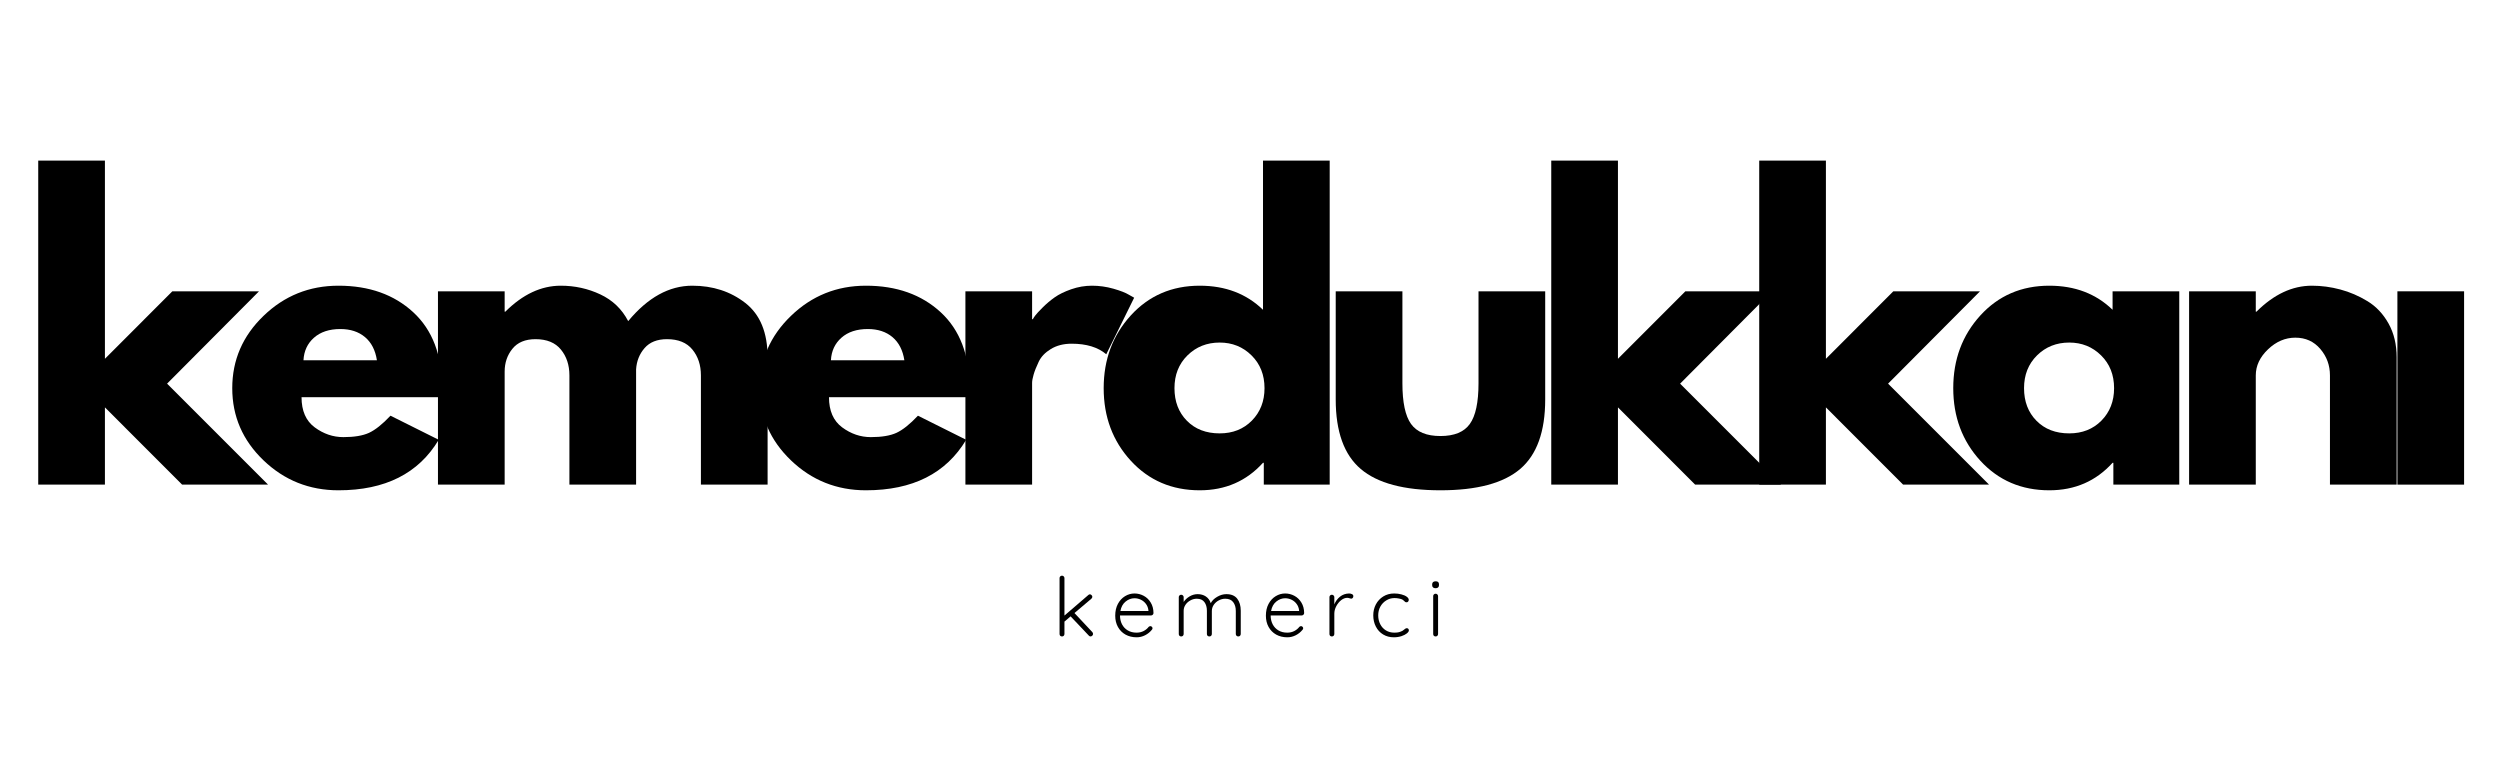
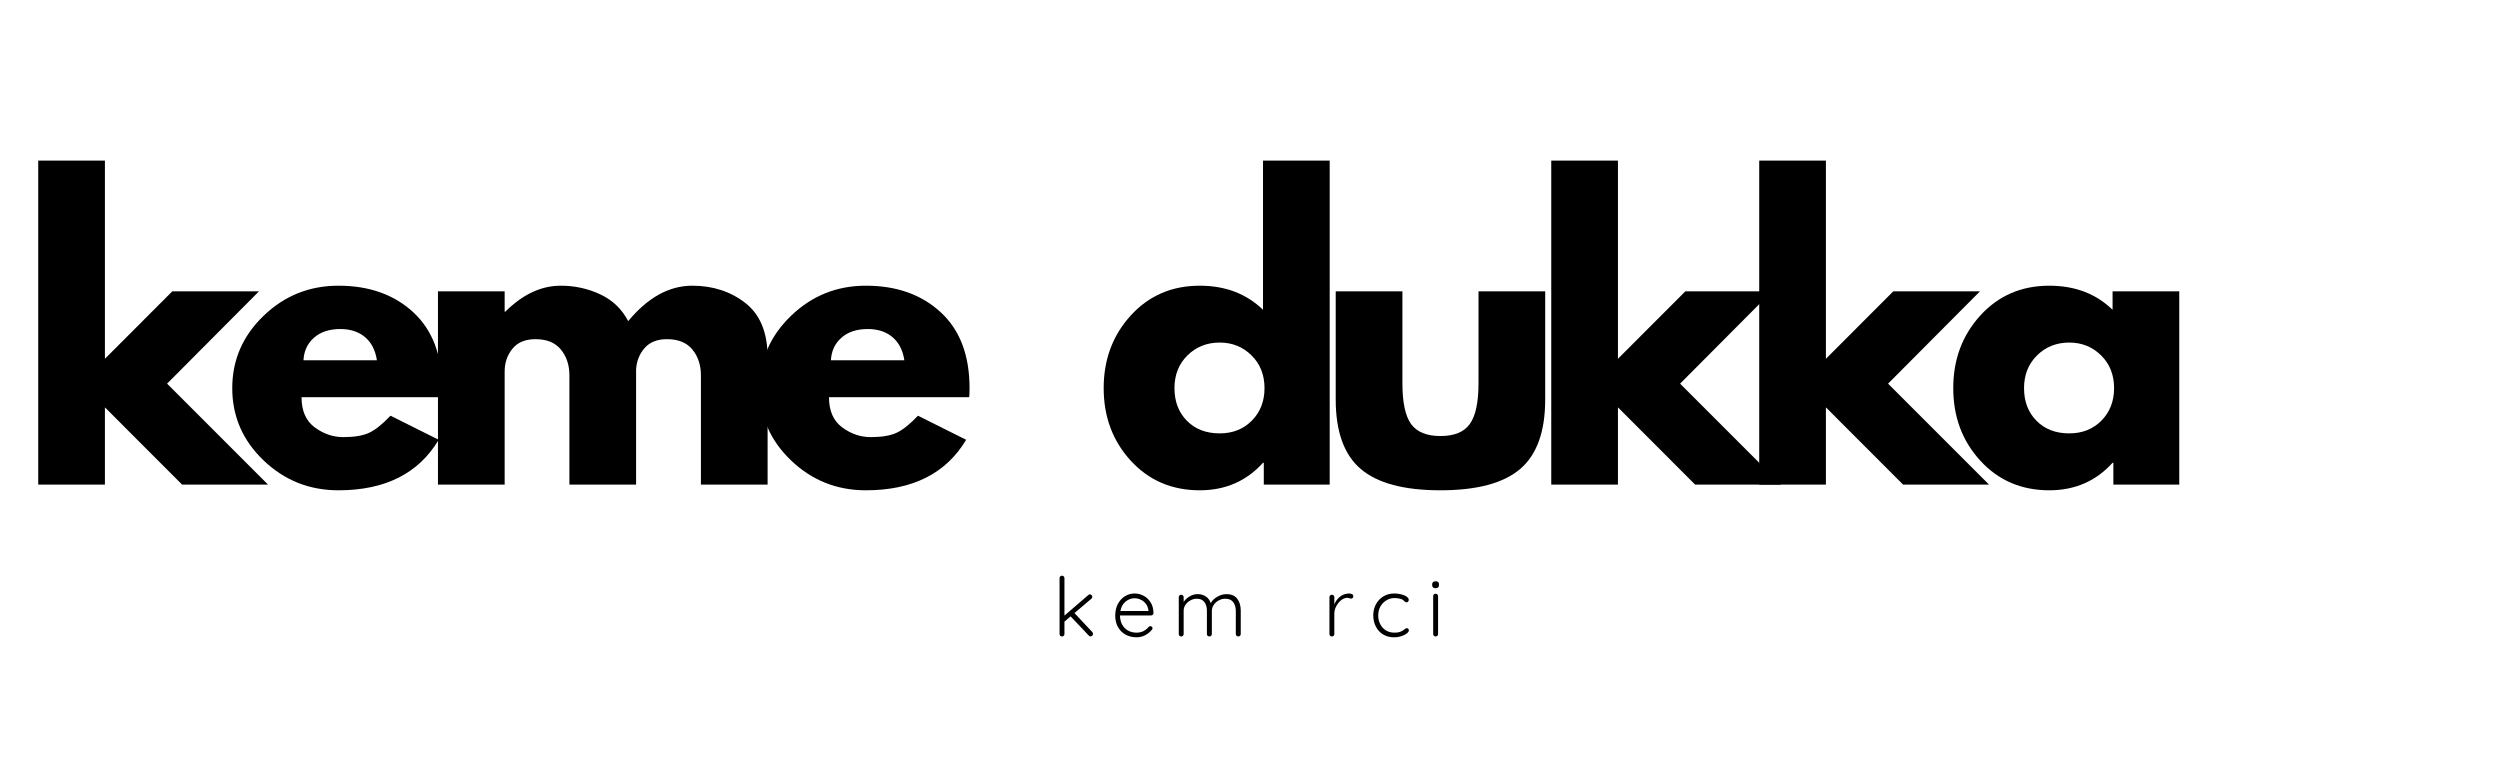
<svg xmlns="http://www.w3.org/2000/svg" width="863" zoomAndPan="magnify" viewBox="0 0 647.25 198.75" height="265" preserveAspectRatio="xMidYMid meet" version="1.0">
  <defs>
    <g />
  </defs>
  <g fill="#000000" fill-opacity="1">
    <g transform="translate(4.038, 125.468)">
      <g>
        <path d="M 63.016 -50.047 L 39.219 -26.141 L 65.359 0 L 43.109 0 L 23.125 -20 L 23.125 0 L 5.859 0 L 5.859 -83.891 L 23.125 -83.891 L 23.125 -32.578 L 40.578 -50.047 Z M 63.016 -50.047 " />
      </g>
    </g>
  </g>
  <g fill="#000000" fill-opacity="1">
    <g transform="translate(57.881, 125.468)">
      <g>
        <path d="M 56.484 -22.625 L 20.188 -22.625 C 20.188 -19.113 21.32 -16.516 23.594 -14.828 C 25.875 -13.141 28.348 -12.297 31.016 -12.297 C 33.816 -12.297 36.031 -12.664 37.656 -13.406 C 39.281 -14.156 41.133 -15.633 43.219 -17.844 L 55.703 -11.609 C 50.492 -2.891 41.844 1.469 29.75 1.469 C 22.207 1.469 15.738 -1.113 10.344 -6.281 C 4.945 -11.457 2.25 -17.688 2.25 -24.969 C 2.25 -32.25 4.945 -38.488 10.344 -43.688 C 15.738 -48.895 22.207 -51.5 29.75 -51.5 C 37.688 -51.5 44.141 -49.207 49.109 -44.625 C 54.086 -40.039 56.578 -33.488 56.578 -24.969 C 56.578 -23.801 56.547 -23.02 56.484 -22.625 Z M 20.688 -32.188 L 39.703 -32.188 C 39.305 -34.789 38.281 -36.789 36.625 -38.188 C 34.969 -39.582 32.836 -40.281 30.234 -40.281 C 27.379 -40.281 25.102 -39.531 23.406 -38.031 C 21.719 -36.539 20.812 -34.594 20.688 -32.188 Z M 20.688 -32.188 " />
      </g>
    </g>
  </g>
  <g fill="#000000" fill-opacity="1">
    <g transform="translate(107.529, 125.468)">
      <g>
        <path d="M 5.859 0 L 5.859 -50.047 L 23.125 -50.047 L 23.125 -44.781 L 23.312 -44.781 C 27.801 -49.258 32.582 -51.5 37.656 -51.5 C 41.289 -51.5 44.703 -50.75 47.891 -49.25 C 51.078 -47.758 53.484 -45.453 55.109 -42.328 C 60.18 -48.441 65.711 -51.5 71.703 -51.5 C 77.035 -51.5 81.617 -50.004 85.453 -47.016 C 89.285 -44.023 91.203 -39.344 91.203 -32.969 L 91.203 0 L 73.938 0 L 73.938 -28.281 C 73.938 -30.945 73.203 -33.176 71.734 -34.969 C 70.273 -36.758 68.082 -37.656 65.156 -37.656 C 62.625 -37.656 60.691 -36.891 59.359 -35.359 C 58.023 -33.828 57.289 -31.988 57.156 -29.844 L 57.156 0 L 39.891 0 L 39.891 -28.281 C 39.891 -30.945 39.156 -33.176 37.688 -34.969 C 36.227 -36.758 34.039 -37.656 31.125 -37.656 C 28.457 -37.656 26.457 -36.82 25.125 -35.156 C 23.789 -33.5 23.125 -31.535 23.125 -29.266 L 23.125 0 Z M 5.859 0 " />
      </g>
    </g>
  </g>
  <g fill="#000000" fill-opacity="1">
    <g transform="translate(194.438, 125.468)">
      <g>
        <path d="M 56.484 -22.625 L 20.188 -22.625 C 20.188 -19.113 21.32 -16.516 23.594 -14.828 C 25.875 -13.141 28.348 -12.297 31.016 -12.297 C 33.816 -12.297 36.031 -12.664 37.656 -13.406 C 39.281 -14.156 41.133 -15.633 43.219 -17.844 L 55.703 -11.609 C 50.492 -2.891 41.844 1.469 29.75 1.469 C 22.207 1.469 15.738 -1.113 10.344 -6.281 C 4.945 -11.457 2.25 -17.688 2.25 -24.969 C 2.25 -32.25 4.945 -38.488 10.344 -43.688 C 15.738 -48.895 22.207 -51.5 29.75 -51.5 C 37.688 -51.5 44.141 -49.207 49.109 -44.625 C 54.086 -40.039 56.578 -33.488 56.578 -24.969 C 56.578 -23.801 56.547 -23.02 56.484 -22.625 Z M 20.688 -32.188 L 39.703 -32.188 C 39.305 -34.789 38.281 -36.789 36.625 -38.188 C 34.969 -39.582 32.836 -40.281 30.234 -40.281 C 27.379 -40.281 25.102 -39.531 23.406 -38.031 C 21.719 -36.539 20.812 -34.594 20.688 -32.188 Z M 20.688 -32.188 " />
      </g>
    </g>
  </g>
  <g fill="#000000" fill-opacity="1">
    <g transform="translate(244.086, 125.468)">
      <g>
-         <path d="M 5.859 0 L 5.859 -50.047 L 23.125 -50.047 L 23.125 -42.828 L 23.312 -42.828 C 23.445 -43.086 23.66 -43.41 23.953 -43.797 C 24.242 -44.191 24.875 -44.875 25.844 -45.844 C 26.82 -46.82 27.863 -47.703 28.969 -48.484 C 30.07 -49.266 31.5 -49.961 33.25 -50.578 C 35.008 -51.191 36.801 -51.5 38.625 -51.5 C 40.508 -51.5 42.363 -51.238 44.188 -50.719 C 46.008 -50.195 47.344 -49.676 48.188 -49.156 L 49.547 -48.391 L 42.328 -33.75 C 40.18 -35.57 37.191 -36.484 33.359 -36.484 C 31.273 -36.484 29.484 -36.023 27.984 -35.109 C 26.492 -34.203 25.441 -33.098 24.828 -31.797 C 24.211 -30.492 23.773 -29.391 23.516 -28.484 C 23.254 -27.578 23.125 -26.863 23.125 -26.344 L 23.125 0 Z M 5.859 0 " />
-       </g>
+         </g>
    </g>
  </g>
  <g fill="#000000" fill-opacity="1">
    <g transform="translate(283.492, 125.468)">
      <g>
        <path d="M 9.266 -6.188 C 4.586 -11.301 2.25 -17.562 2.25 -24.969 C 2.25 -32.383 4.586 -38.66 9.266 -43.797 C 13.953 -48.93 19.906 -51.5 27.125 -51.5 C 33.75 -51.5 39.207 -49.422 43.5 -45.266 L 43.5 -83.891 L 60.766 -83.891 L 60.766 0 L 43.703 0 L 43.703 -5.656 L 43.5 -5.656 C 39.207 -0.906 33.75 1.469 27.125 1.469 C 19.906 1.469 13.953 -1.082 9.266 -6.188 Z M 23.938 -33.453 C 21.695 -31.242 20.578 -28.414 20.578 -24.969 C 20.578 -21.52 21.648 -18.707 23.797 -16.531 C 25.941 -14.352 28.77 -13.266 32.281 -13.266 C 35.664 -13.266 38.445 -14.367 40.625 -16.578 C 42.801 -18.797 43.891 -21.594 43.891 -24.969 C 43.891 -28.414 42.77 -31.242 40.531 -33.453 C 38.289 -35.672 35.539 -36.781 32.281 -36.781 C 28.969 -36.781 26.188 -35.672 23.938 -33.453 Z M 23.938 -33.453 " />
      </g>
    </g>
  </g>
  <g fill="#000000" fill-opacity="1">
    <g transform="translate(340.943, 125.468)">
      <g>
        <path d="M 22.141 -50.047 L 22.141 -26.234 C 22.141 -21.297 22.883 -17.785 24.375 -15.703 C 25.875 -13.617 28.41 -12.578 31.984 -12.578 C 35.566 -12.578 38.102 -13.617 39.594 -15.703 C 41.094 -17.785 41.844 -21.297 41.844 -26.234 L 41.844 -50.047 L 59.109 -50.047 L 59.109 -22.047 C 59.109 -13.723 56.945 -7.723 52.625 -4.047 C 48.301 -0.367 41.422 1.469 31.984 1.469 C 22.555 1.469 15.68 -0.367 11.359 -4.047 C 7.035 -7.723 4.875 -13.723 4.875 -22.047 L 4.875 -50.047 Z M 22.141 -50.047 " />
      </g>
    </g>
  </g>
  <g fill="#000000" fill-opacity="1">
    <g transform="translate(395.761, 125.468)">
      <g>
        <path d="M 63.016 -50.047 L 39.219 -26.141 L 65.359 0 L 43.109 0 L 23.125 -20 L 23.125 0 L 5.859 0 L 5.859 -83.891 L 23.125 -83.891 L 23.125 -32.578 L 40.578 -50.047 Z M 63.016 -50.047 " />
      </g>
    </g>
  </g>
  <g fill="#000000" fill-opacity="1">
    <g transform="translate(449.603, 125.468)">
      <g>
        <path d="M 63.016 -50.047 L 39.219 -26.141 L 65.359 0 L 43.109 0 L 23.125 -20 L 23.125 0 L 5.859 0 L 5.859 -83.891 L 23.125 -83.891 L 23.125 -32.578 L 40.578 -50.047 Z M 63.016 -50.047 " />
      </g>
    </g>
  </g>
  <g fill="#000000" fill-opacity="1">
    <g transform="translate(503.446, 125.468)">
      <g>
        <path d="M 9.266 -6.188 C 4.586 -11.301 2.25 -17.562 2.25 -24.969 C 2.25 -32.383 4.586 -38.66 9.266 -43.797 C 13.953 -48.93 19.906 -51.5 27.125 -51.5 C 33.75 -51.5 39.207 -49.422 43.5 -45.266 L 43.5 -50.047 L 60.766 -50.047 L 60.766 0 L 43.703 0 L 43.703 -5.656 L 43.5 -5.656 C 39.207 -0.906 33.75 1.469 27.125 1.469 C 19.906 1.469 13.953 -1.082 9.266 -6.188 Z M 23.938 -33.453 C 21.695 -31.242 20.578 -28.414 20.578 -24.969 C 20.578 -21.52 21.648 -18.707 23.797 -16.531 C 25.941 -14.352 28.77 -13.266 32.281 -13.266 C 35.664 -13.266 38.445 -14.367 40.625 -16.578 C 42.801 -18.797 43.891 -21.594 43.891 -24.969 C 43.891 -28.414 42.77 -31.242 40.531 -33.453 C 38.289 -35.672 35.539 -36.781 32.281 -36.781 C 28.969 -36.781 26.188 -35.672 23.938 -33.453 Z M 23.938 -33.453 " />
      </g>
    </g>
  </g>
  <g fill="#000000" fill-opacity="1">
    <g transform="translate(560.897, 125.468)">
      <g>
-         <path d="M 5.859 0 L 5.859 -50.047 L 23.125 -50.047 L 23.125 -44.781 L 23.312 -44.781 C 27.801 -49.258 32.582 -51.5 37.656 -51.5 C 40.125 -51.5 42.578 -51.172 45.016 -50.516 C 47.453 -49.867 49.789 -48.863 52.031 -47.5 C 54.281 -46.133 56.102 -44.203 57.5 -41.703 C 58.895 -39.203 59.594 -36.289 59.594 -32.969 L 59.594 0 L 42.328 0 L 42.328 -28.281 C 42.328 -30.883 41.5 -33.16 39.844 -35.109 C 38.188 -37.066 36.023 -38.047 33.359 -38.047 C 30.754 -38.047 28.395 -37.035 26.281 -35.016 C 24.176 -33.004 23.125 -30.758 23.125 -28.281 L 23.125 0 Z M 5.859 0 " />
-       </g>
+         </g>
    </g>
  </g>
  <g fill="#000000" fill-opacity="1">
    <g transform="translate(616.203, 125.468)">
      <g>
-         <path d="M 4.484 0 L 4.484 -50.047 L 21.75 -50.047 L 21.75 0 Z M 4.484 0 " />
-       </g>
+         </g>
    </g>
  </g>
  <g fill="#000000" fill-opacity="1">
    <g transform="translate(272.507, 164.777)">
      <g>
        <path d="M 10.297 -1.125 C 10.422 -0.988 10.484 -0.828 10.484 -0.641 C 10.484 -0.453 10.406 -0.297 10.25 -0.172 C 10.102 -0.055 9.969 0 9.844 0 C 9.656 0 9.5 -0.078 9.375 -0.234 L 4.672 -5.203 L 3.078 -3.844 L 3.078 -0.641 C 3.078 -0.453 3.016 -0.297 2.891 -0.172 C 2.773 -0.055 2.629 0 2.453 0 C 2.266 0 2.109 -0.055 1.984 -0.172 C 1.867 -0.297 1.812 -0.453 1.812 -0.641 L 1.812 -15.094 C 1.812 -15.281 1.867 -15.43 1.984 -15.547 C 2.109 -15.672 2.266 -15.734 2.453 -15.734 C 2.629 -15.734 2.773 -15.672 2.891 -15.547 C 3.016 -15.43 3.078 -15.281 3.078 -15.094 L 3.078 -5.406 L 9.234 -10.703 C 9.359 -10.836 9.504 -10.906 9.672 -10.906 C 9.828 -10.906 9.969 -10.836 10.094 -10.703 C 10.227 -10.566 10.297 -10.422 10.297 -10.266 C 10.297 -10.098 10.219 -9.938 10.062 -9.781 L 5.672 -6.062 Z M 10.297 -1.125 " />
      </g>
    </g>
  </g>
  <g fill="#000000" fill-opacity="1">
    <g transform="translate(287.779, 164.777)">
      <g>
        <path d="M 10.859 -6.062 C 10.859 -5.895 10.797 -5.75 10.672 -5.625 C 10.547 -5.5 10.398 -5.438 10.234 -5.438 L 2.188 -5.438 C 2.188 -4.594 2.359 -3.832 2.703 -3.156 C 3.055 -2.477 3.555 -1.945 4.203 -1.562 C 4.848 -1.176 5.609 -0.984 6.484 -0.984 C 7.16 -0.984 7.77 -1.125 8.312 -1.406 C 8.852 -1.688 9.285 -2.047 9.609 -2.484 C 9.766 -2.609 9.914 -2.672 10.062 -2.672 C 10.195 -2.672 10.32 -2.613 10.438 -2.5 C 10.551 -2.395 10.609 -2.27 10.609 -2.125 C 10.609 -1.969 10.539 -1.82 10.406 -1.688 C 9.945 -1.125 9.375 -0.664 8.688 -0.312 C 8 0.039 7.27 0.219 6.5 0.219 C 5.414 0.219 4.453 -0.016 3.609 -0.484 C 2.773 -0.953 2.125 -1.609 1.656 -2.453 C 1.188 -3.297 0.953 -4.27 0.953 -5.375 C 0.953 -6.539 1.18 -7.555 1.641 -8.422 C 2.109 -9.297 2.723 -9.961 3.484 -10.422 C 4.254 -10.891 5.07 -11.125 5.938 -11.125 C 6.781 -11.125 7.57 -10.926 8.312 -10.531 C 9.062 -10.133 9.672 -9.551 10.141 -8.781 C 10.609 -8.02 10.848 -7.113 10.859 -6.062 Z M 5.938 -9.891 C 5.113 -9.891 4.348 -9.602 3.641 -9.031 C 2.941 -8.469 2.492 -7.656 2.297 -6.594 L 9.547 -6.594 L 9.547 -6.766 C 9.473 -7.398 9.258 -7.953 8.906 -8.422 C 8.551 -8.898 8.109 -9.266 7.578 -9.516 C 7.047 -9.766 6.5 -9.891 5.938 -9.891 Z M 5.938 -9.891 " />
      </g>
    </g>
  </g>
  <g fill="#000000" fill-opacity="1">
    <g transform="translate(303.497, 164.777)">
      <g>
        <path d="M 14.016 -10.953 C 15.285 -10.953 16.223 -10.555 16.828 -9.766 C 17.43 -8.984 17.734 -7.945 17.734 -6.656 L 17.734 -0.641 C 17.734 -0.453 17.672 -0.297 17.547 -0.172 C 17.43 -0.055 17.281 0 17.094 0 C 16.914 0 16.766 -0.055 16.641 -0.172 C 16.516 -0.297 16.453 -0.453 16.453 -0.641 L 16.453 -6.594 C 16.453 -7.531 16.227 -8.289 15.781 -8.875 C 15.344 -9.469 14.656 -9.766 13.719 -9.766 C 13.125 -9.766 12.562 -9.617 12.031 -9.328 C 11.5 -9.047 11.066 -8.66 10.734 -8.172 C 10.41 -7.68 10.25 -7.156 10.25 -6.594 L 10.25 -0.641 C 10.25 -0.453 10.188 -0.297 10.062 -0.172 C 9.945 -0.055 9.797 0 9.609 0 C 9.422 0 9.266 -0.055 9.141 -0.172 C 9.023 -0.297 8.969 -0.453 8.969 -0.641 L 8.969 -6.656 C 8.969 -7.57 8.754 -8.316 8.328 -8.891 C 7.91 -9.473 7.25 -9.766 6.344 -9.766 C 5.758 -9.766 5.207 -9.617 4.688 -9.328 C 4.164 -9.047 3.742 -8.664 3.422 -8.188 C 3.109 -7.719 2.953 -7.207 2.953 -6.656 L 2.953 -0.641 C 2.953 -0.453 2.891 -0.297 2.766 -0.172 C 2.648 -0.055 2.5 0 2.312 0 C 2.133 0 1.984 -0.055 1.859 -0.172 C 1.742 -0.297 1.688 -0.453 1.688 -0.641 L 1.688 -10.172 C 1.688 -10.348 1.742 -10.492 1.859 -10.609 C 1.984 -10.734 2.133 -10.797 2.312 -10.797 C 2.5 -10.797 2.648 -10.734 2.766 -10.609 C 2.891 -10.492 2.953 -10.348 2.953 -10.172 L 2.953 -8.938 C 3.336 -9.508 3.852 -9.988 4.5 -10.375 C 5.156 -10.758 5.848 -10.953 6.578 -10.953 C 7.391 -10.953 8.094 -10.754 8.688 -10.359 C 9.289 -9.961 9.719 -9.379 9.969 -8.609 C 10.27 -9.234 10.816 -9.781 11.609 -10.25 C 12.398 -10.719 13.203 -10.953 14.016 -10.953 Z M 14.016 -10.953 " />
      </g>
    </g>
  </g>
  <g fill="#000000" fill-opacity="1">
    <g transform="translate(326.786, 164.777)">
      <g>
-         <path d="M 10.859 -6.062 C 10.859 -5.895 10.797 -5.75 10.672 -5.625 C 10.547 -5.5 10.398 -5.438 10.234 -5.438 L 2.188 -5.438 C 2.188 -4.594 2.359 -3.832 2.703 -3.156 C 3.055 -2.477 3.555 -1.945 4.203 -1.562 C 4.848 -1.176 5.609 -0.984 6.484 -0.984 C 7.16 -0.984 7.77 -1.125 8.312 -1.406 C 8.852 -1.688 9.285 -2.047 9.609 -2.484 C 9.766 -2.609 9.914 -2.672 10.062 -2.672 C 10.195 -2.672 10.32 -2.613 10.438 -2.5 C 10.551 -2.395 10.609 -2.27 10.609 -2.125 C 10.609 -1.969 10.539 -1.82 10.406 -1.688 C 9.945 -1.125 9.375 -0.664 8.688 -0.312 C 8 0.039 7.27 0.219 6.5 0.219 C 5.414 0.219 4.453 -0.016 3.609 -0.484 C 2.773 -0.953 2.125 -1.609 1.656 -2.453 C 1.188 -3.297 0.953 -4.27 0.953 -5.375 C 0.953 -6.539 1.18 -7.555 1.641 -8.422 C 2.109 -9.297 2.723 -9.961 3.484 -10.422 C 4.254 -10.891 5.07 -11.125 5.938 -11.125 C 6.781 -11.125 7.57 -10.926 8.312 -10.531 C 9.062 -10.133 9.672 -9.551 10.141 -8.781 C 10.609 -8.02 10.848 -7.113 10.859 -6.062 Z M 5.938 -9.891 C 5.113 -9.891 4.348 -9.602 3.641 -9.031 C 2.941 -8.469 2.492 -7.656 2.297 -6.594 L 9.547 -6.594 L 9.547 -6.766 C 9.473 -7.398 9.258 -7.953 8.906 -8.422 C 8.551 -8.898 8.109 -9.266 7.578 -9.516 C 7.047 -9.766 6.5 -9.891 5.938 -9.891 Z M 5.938 -9.891 " />
-       </g>
+         </g>
    </g>
  </g>
  <g fill="#000000" fill-opacity="1">
    <g transform="translate(342.504, 164.777)">
      <g>
        <path d="M 6.766 -11.125 C 7.047 -11.125 7.301 -11.066 7.531 -10.953 C 7.758 -10.836 7.875 -10.664 7.875 -10.438 C 7.875 -10.238 7.816 -10.078 7.703 -9.953 C 7.586 -9.836 7.453 -9.781 7.297 -9.781 C 7.223 -9.781 7.082 -9.816 6.875 -9.891 C 6.676 -9.961 6.484 -10 6.297 -10 C 5.766 -10 5.238 -9.797 4.719 -9.391 C 4.207 -8.984 3.785 -8.461 3.453 -7.828 C 3.117 -7.191 2.953 -6.547 2.953 -5.891 L 2.953 -0.641 C 2.953 -0.453 2.891 -0.297 2.766 -0.172 C 2.648 -0.055 2.5 0 2.312 0 C 2.133 0 1.984 -0.055 1.859 -0.172 C 1.742 -0.297 1.688 -0.453 1.688 -0.641 L 1.688 -10.172 C 1.688 -10.348 1.742 -10.492 1.859 -10.609 C 1.984 -10.734 2.133 -10.797 2.312 -10.797 C 2.5 -10.797 2.648 -10.734 2.766 -10.609 C 2.891 -10.492 2.953 -10.348 2.953 -10.172 L 2.953 -8.297 C 3.273 -9.098 3.766 -9.766 4.422 -10.297 C 5.086 -10.828 5.867 -11.102 6.766 -11.125 Z M 6.766 -11.125 " />
      </g>
    </g>
  </g>
  <g fill="#000000" fill-opacity="1">
    <g transform="translate(354.586, 164.777)">
      <g>
        <path d="M 6.375 -11.125 C 7.039 -11.125 7.66 -11.047 8.234 -10.891 C 8.816 -10.742 9.281 -10.539 9.625 -10.281 C 9.969 -10.031 10.141 -9.758 10.141 -9.469 C 10.141 -9.312 10.086 -9.164 9.984 -9.031 C 9.879 -8.906 9.75 -8.844 9.594 -8.844 C 9.445 -8.844 9.328 -8.867 9.234 -8.922 C 9.148 -8.984 9.051 -9.07 8.938 -9.188 C 8.75 -9.375 8.57 -9.508 8.406 -9.594 C 8.188 -9.688 7.898 -9.766 7.547 -9.828 C 7.203 -9.898 6.832 -9.938 6.438 -9.938 C 5.664 -9.938 4.957 -9.734 4.312 -9.328 C 3.664 -8.93 3.156 -8.395 2.781 -7.719 C 2.414 -7.039 2.234 -6.289 2.234 -5.469 C 2.234 -4.613 2.41 -3.844 2.766 -3.156 C 3.117 -2.477 3.609 -1.945 4.234 -1.562 C 4.867 -1.176 5.594 -0.984 6.406 -0.984 C 6.914 -0.984 7.32 -1.023 7.625 -1.109 C 7.926 -1.191 8.227 -1.312 8.531 -1.469 C 8.625 -1.52 8.789 -1.645 9.031 -1.844 C 9.145 -1.945 9.242 -2.02 9.328 -2.062 C 9.422 -2.113 9.516 -2.141 9.609 -2.141 C 9.785 -2.141 9.922 -2.086 10.016 -1.984 C 10.117 -1.879 10.172 -1.742 10.172 -1.578 C 10.172 -1.336 10 -1.078 9.656 -0.797 C 9.312 -0.516 8.844 -0.273 8.25 -0.078 C 7.656 0.117 6.992 0.219 6.266 0.219 C 5.234 0.219 4.312 -0.023 3.5 -0.516 C 2.695 -1.004 2.07 -1.68 1.625 -2.547 C 1.176 -3.41 0.953 -4.383 0.953 -5.469 C 0.953 -6.5 1.176 -7.441 1.625 -8.297 C 2.082 -9.16 2.723 -9.848 3.547 -10.359 C 4.367 -10.867 5.312 -11.125 6.375 -11.125 Z M 6.375 -11.125 " />
      </g>
    </g>
  </g>
  <g fill="#000000" fill-opacity="1">
    <g transform="translate(369.411, 164.777)">
      <g>
-         <path d="M 2.906 -0.641 C 2.906 -0.453 2.844 -0.297 2.719 -0.172 C 2.602 -0.055 2.457 0 2.281 0 C 2.094 0 1.938 -0.055 1.812 -0.172 C 1.695 -0.297 1.641 -0.453 1.641 -0.641 L 1.641 -10.422 C 1.641 -10.609 1.695 -10.758 1.812 -10.875 C 1.938 -11 2.094 -11.062 2.281 -11.062 C 2.457 -11.062 2.602 -11 2.719 -10.875 C 2.844 -10.758 2.906 -10.609 2.906 -10.422 Z M 2.266 -12.484 C 1.984 -12.484 1.766 -12.551 1.609 -12.688 C 1.453 -12.82 1.375 -13.02 1.375 -13.281 L 1.375 -13.484 C 1.375 -13.742 1.453 -13.941 1.609 -14.078 C 1.773 -14.211 2.004 -14.281 2.297 -14.281 C 2.859 -14.281 3.141 -14.016 3.141 -13.484 L 3.141 -13.281 C 3.141 -13.02 3.062 -12.82 2.906 -12.688 C 2.758 -12.551 2.547 -12.484 2.266 -12.484 Z M 2.266 -12.484 " />
+         <path d="M 2.906 -0.641 C 2.906 -0.453 2.844 -0.297 2.719 -0.172 C 2.602 -0.055 2.457 0 2.281 0 C 2.094 0 1.938 -0.055 1.812 -0.172 C 1.695 -0.297 1.641 -0.453 1.641 -0.641 L 1.641 -10.422 C 1.641 -10.609 1.695 -10.758 1.812 -10.875 C 1.938 -11 2.094 -11.062 2.281 -11.062 C 2.457 -11.062 2.602 -11 2.719 -10.875 C 2.844 -10.758 2.906 -10.609 2.906 -10.422 M 2.266 -12.484 C 1.984 -12.484 1.766 -12.551 1.609 -12.688 C 1.453 -12.82 1.375 -13.02 1.375 -13.281 L 1.375 -13.484 C 1.375 -13.742 1.453 -13.941 1.609 -14.078 C 1.773 -14.211 2.004 -14.281 2.297 -14.281 C 2.859 -14.281 3.141 -14.016 3.141 -13.484 L 3.141 -13.281 C 3.141 -13.02 3.062 -12.82 2.906 -12.688 C 2.758 -12.551 2.547 -12.484 2.266 -12.484 Z M 2.266 -12.484 " />
      </g>
    </g>
  </g>
</svg>